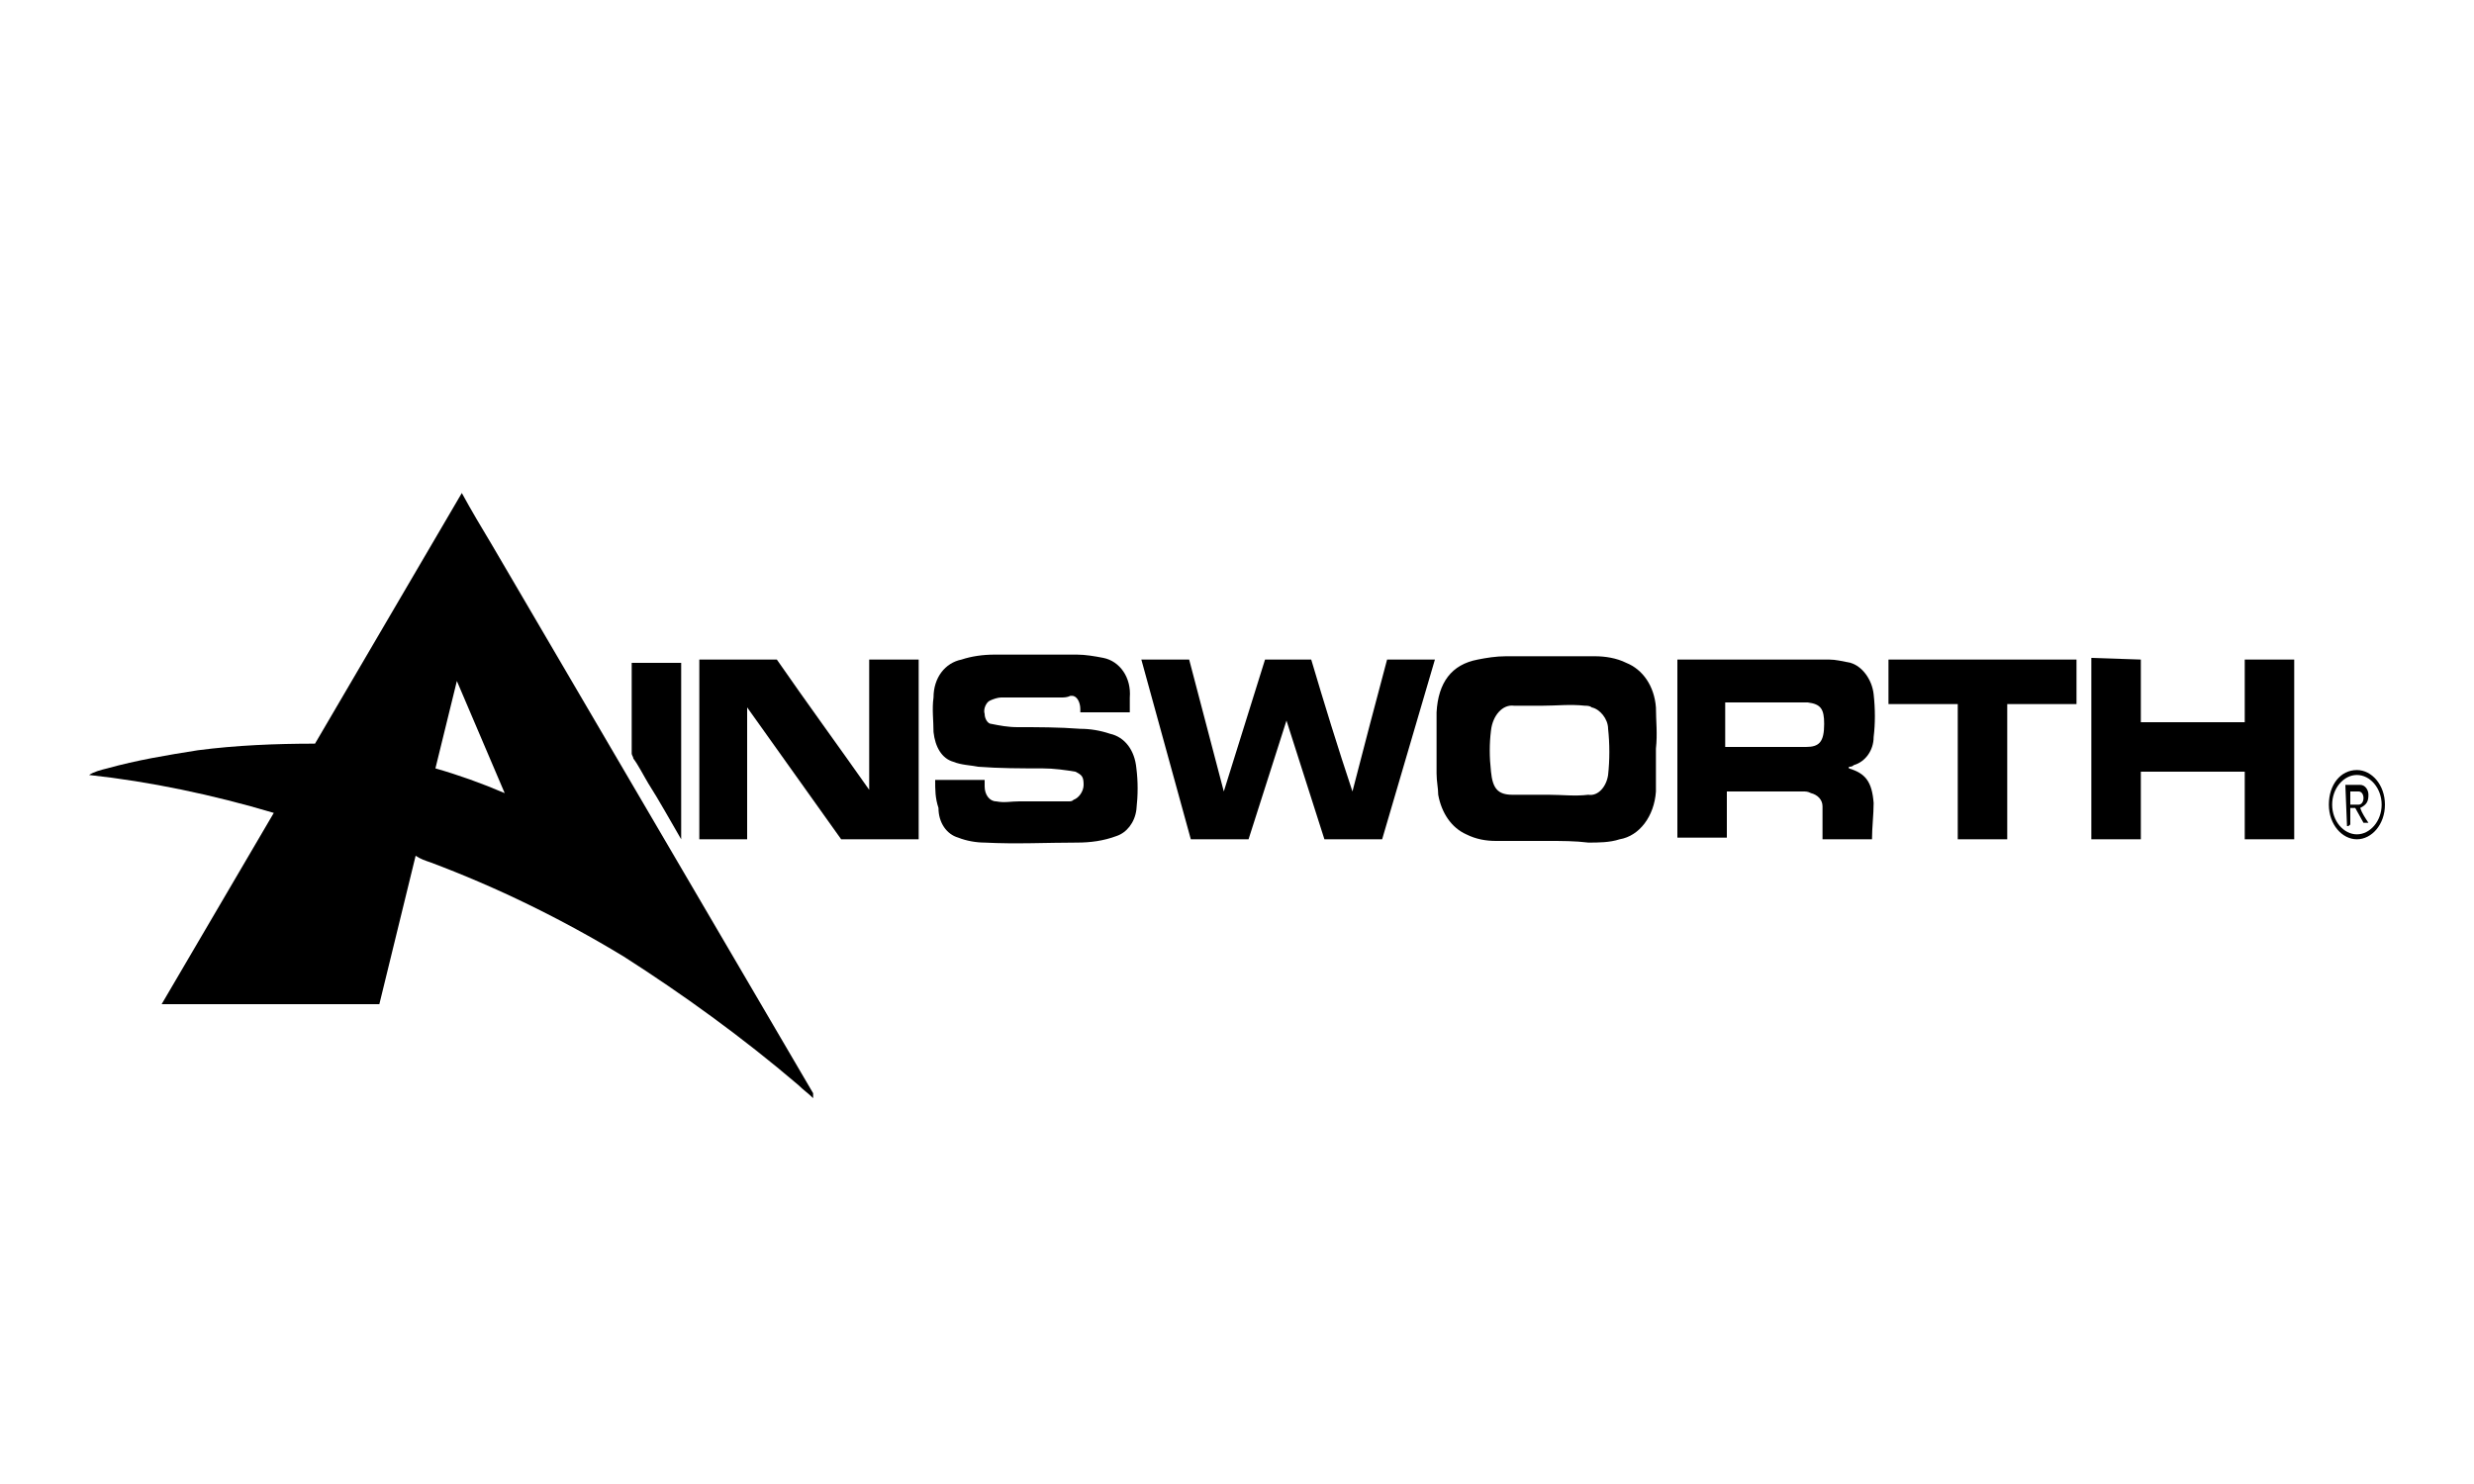
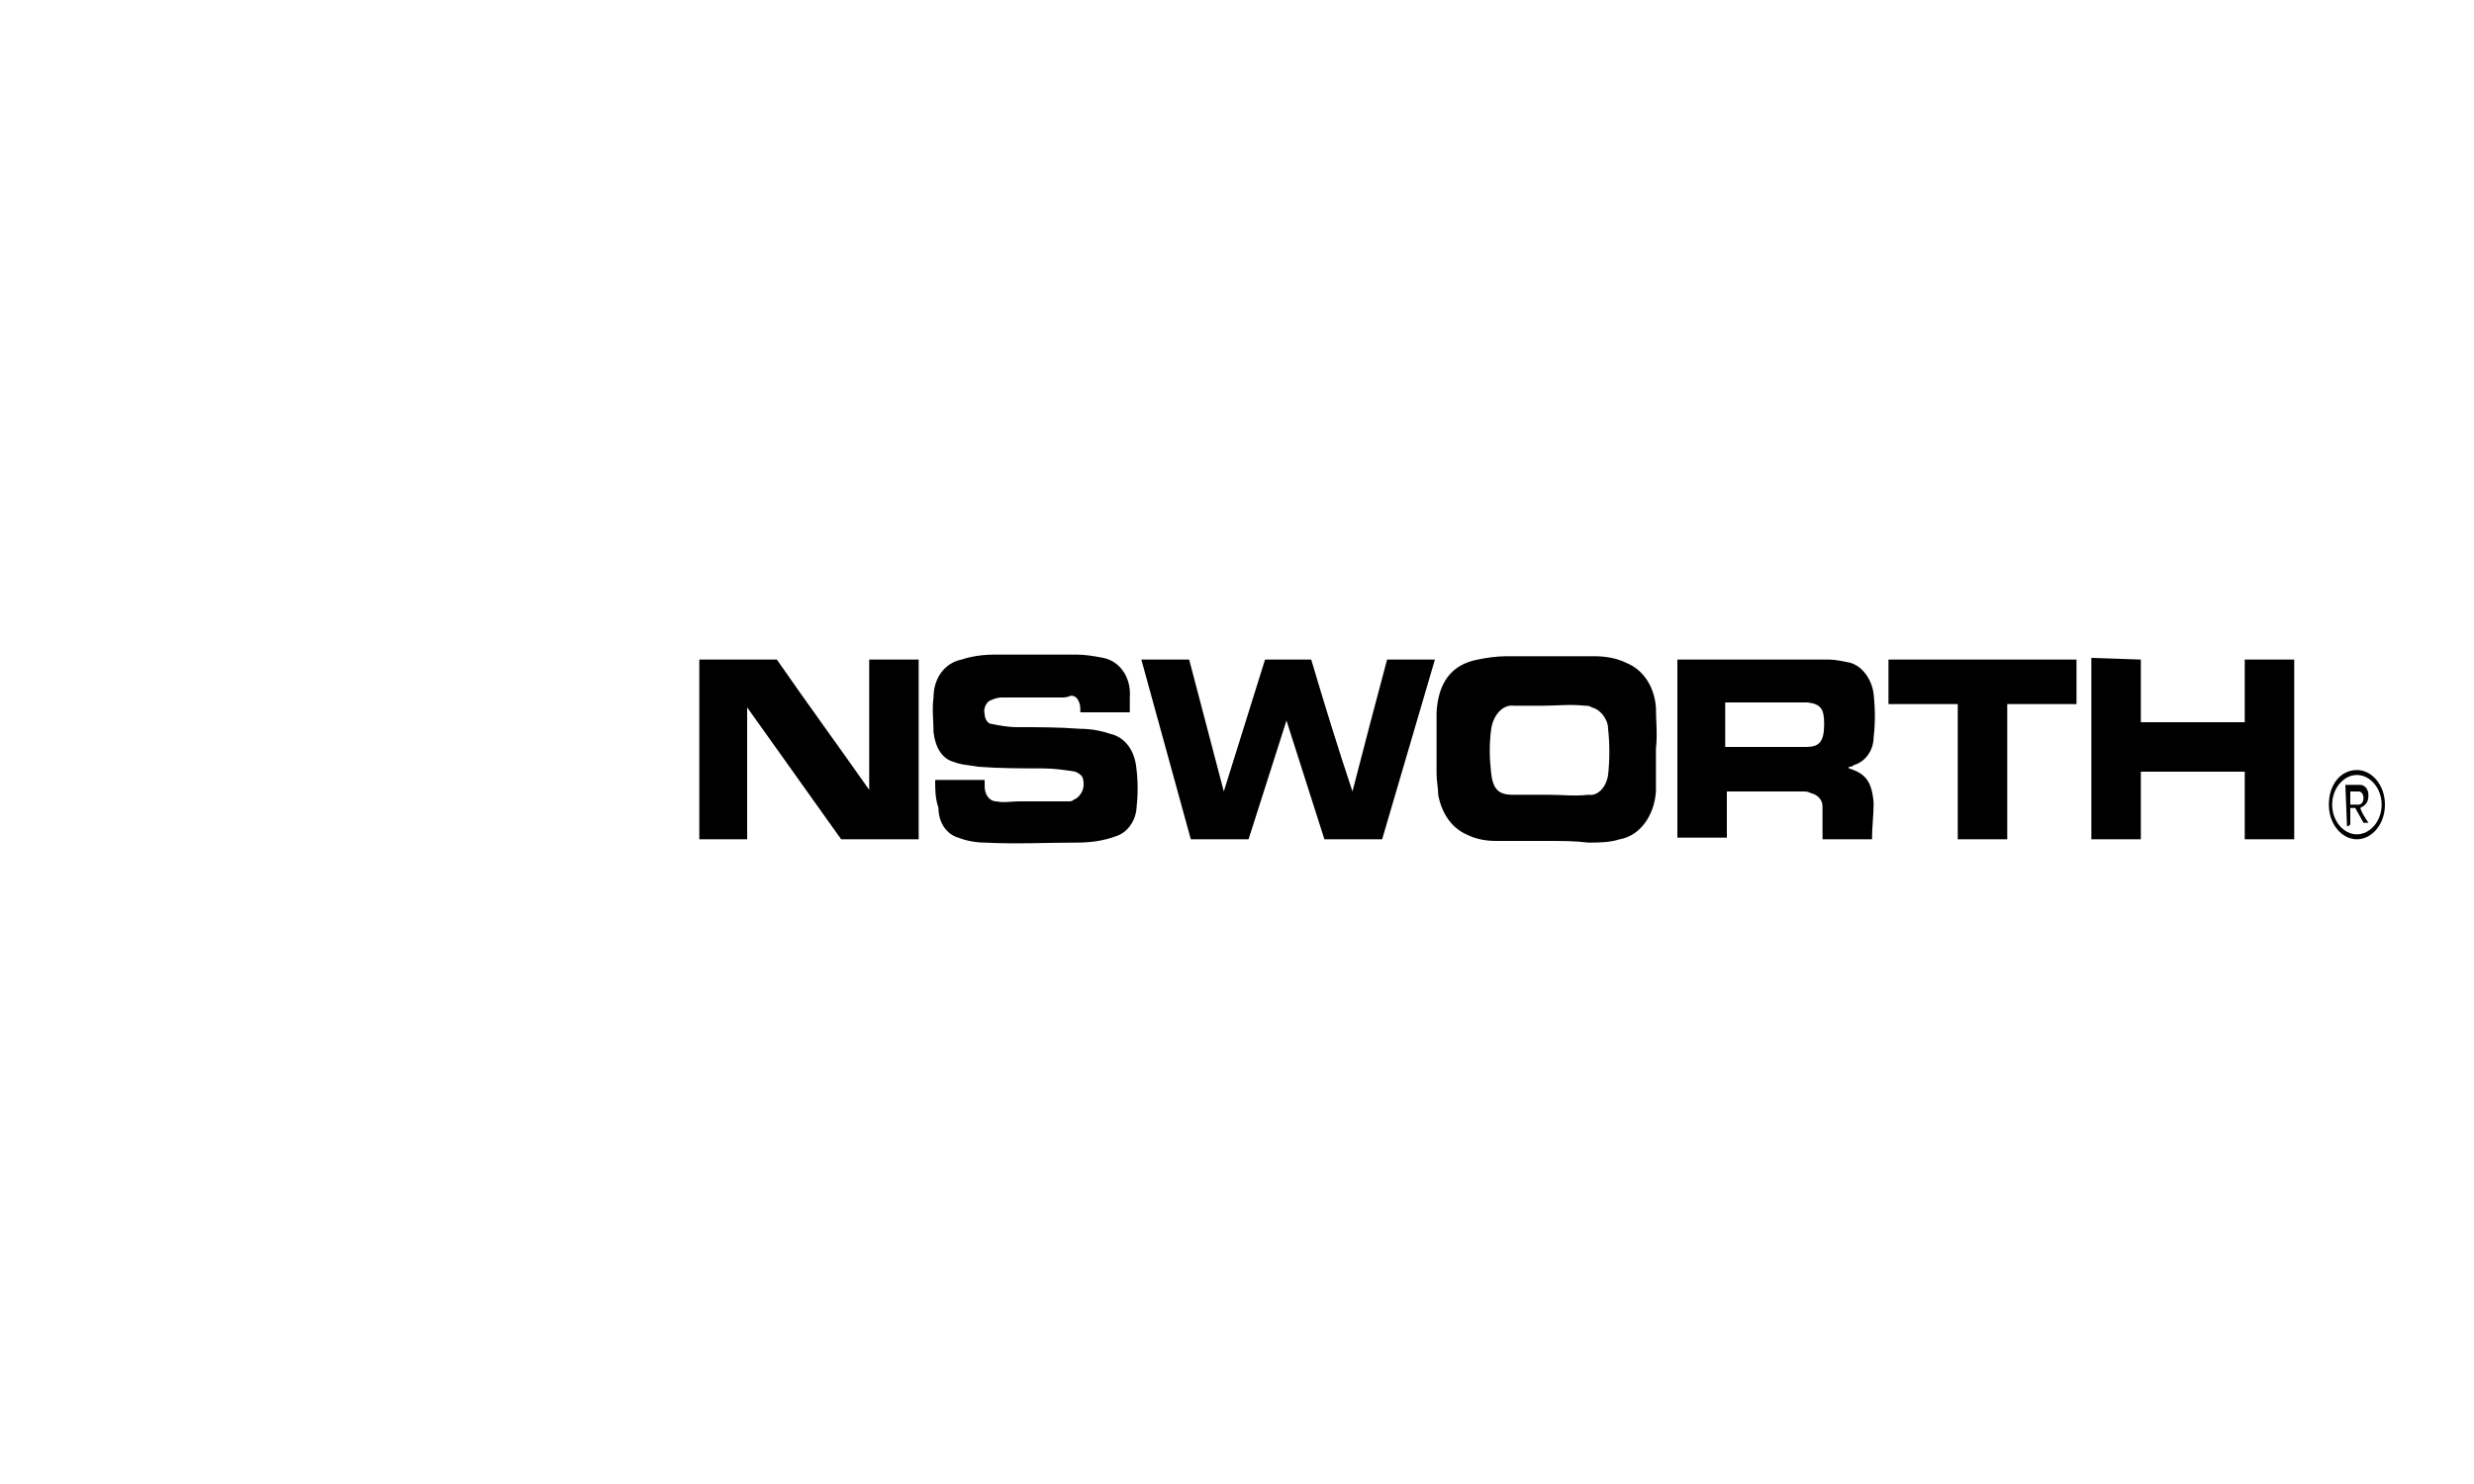
<svg xmlns="http://www.w3.org/2000/svg" version="1.1" id="Layer_1" x="0px" y="0px" viewBox="0 0 150 90" style="enable-background:new 0 0 150 90;" xml:space="preserve">
  <g>
-     <path d="M49.3,66.6c-0.3-0.3-0.6-0.5-0.9-0.8c-3.4-2.9-7-5.5-10.6-7.8c-3.8-2.3-7.7-4.2-11.7-5.7c-0.3-0.1-0.6-0.2-0.9-0.4l-2.2,9   H9.8l6.8-11.6c-3.7-1.1-7.5-1.9-11.2-2.3c0.3-0.2,0.7-0.3,1.1-0.4c1.8-0.5,3.6-0.8,5.5-1.1c2.3-0.3,4.7-0.4,7.1-0.4L28,29.9   c0.6,1.1,1.2,2.1,1.8,3.1c6.5,11.1,13,22.2,19.5,33.3C49.3,66.5,49.3,66.5,49.3,66.6L49.3,66.6z M26.4,46.6   c1.4,0.4,2.8,0.9,4.2,1.5l-2.9-6.8L26.4,46.6z" />
    <path d="M69.2,40h2.9c0.7,2.7,1.4,5.3,2.1,8l0,0l2.5-8h2.8c0.8,2.7,1.6,5.3,2.5,8c0.7-2.7,1.4-5.4,2.1-8H87l-3.2,10.9h-3.5L78,43.7   l-2.3,7.2h-3.5L69.2,40z" />
    <path d="M93.8,51c-1,0-2.1,0-3.1,0c-0.6,0-1.2-0.1-1.8-0.4c-0.9-0.4-1.5-1.3-1.7-2.4c0-0.4-0.1-0.8-0.1-1.3c0-1.2,0-2.4,0-3.7   c0.1-1.8,0.9-2.9,2.5-3.2c0.5-0.1,1.1-0.2,1.7-0.2c1.8,0,3.6,0,5.4,0c0.6,0,1.3,0.1,1.9,0.4c1,0.4,1.7,1.4,1.8,2.7   c0,0.8,0.1,1.6,0,2.5c0,0.9,0,1.7,0,2.6c-0.1,1.5-1,2.7-2.2,2.9c-0.6,0.2-1.3,0.2-1.9,0.2C95.5,51,94.7,51,93.8,51L93.8,51z    M93.9,48.2c0.8,0,1.6,0.1,2.4,0c0.6,0.1,1.1-0.5,1.2-1.2l0,0c0.1-0.9,0.1-1.9,0-2.8c0-0.6-0.5-1.2-1-1.3c-0.1-0.1-0.3-0.1-0.4-0.1   c-0.9-0.1-1.7,0-2.6,0c-0.5,0-1.1,0-1.7,0c-0.7-0.1-1.3,0.6-1.4,1.5l0,0c-0.1,0.8-0.1,1.6,0,2.5c0.1,1,0.4,1.4,1.3,1.4   C92.3,48.2,93.1,48.2,93.9,48.2L93.9,48.2z" />
    <path d="M56.7,47.3h3c0,0.1,0,0.2,0,0.4c0,0.5,0.3,0.9,0.7,0.9l0,0c0.5,0.1,0.9,0,1.4,0c1,0,2,0,3,0c0.1,0,0.2,0,0.3-0.1   c0.3-0.1,0.6-0.5,0.6-0.9c0-0.5-0.1-0.6-0.5-0.8c-0.6-0.1-1.3-0.2-2-0.2c-1.3,0-2.6,0-3.9-0.1c-0.5-0.1-1-0.1-1.5-0.3   c-0.7-0.2-1.1-0.9-1.2-1.8c0-0.7-0.1-1.4,0-2.1c0-1.2,0.7-2.1,1.7-2.3c0.6-0.2,1.3-0.3,2-0.3c1.6,0,3.3,0,5,0   c0.5,0,1.1,0.1,1.6,0.2c1,0.2,1.7,1.2,1.6,2.4c0,0.3,0,0.6,0,0.9h-3c0-0.1,0-0.1,0-0.2c0-0.4-0.2-0.8-0.5-0.8c0,0,0,0-0.1,0   c-0.2,0.1-0.4,0.1-0.6,0.1c-1.2,0-2.4,0-3.6,0c-0.2,0-0.5,0.1-0.7,0.2c-0.2,0.1-0.4,0.5-0.3,0.8c0,0.3,0.2,0.6,0.4,0.6   c0.5,0.1,1,0.2,1.6,0.2c1.2,0,2.5,0,3.8,0.1c0.6,0,1.2,0.1,1.8,0.3c0.9,0.2,1.5,1,1.6,2.1c0.1,0.8,0.1,1.6,0,2.5   c-0.1,0.8-0.6,1.4-1.2,1.6c-0.8,0.3-1.6,0.4-2.4,0.4c-1.8,0-3.7,0.1-5.6,0c-0.5,0-1.1-0.1-1.6-0.3c-0.7-0.2-1.2-0.9-1.2-1.8   C56.7,48.4,56.7,47.9,56.7,47.3z" />
    <path d="M42.4,50.9V40h4.7c1.8,2.6,3.7,5.2,5.6,7.9V40h3v10.9H51l-5.7-8v8H42.4z" />
    <path d="M113.5,50.9h-3c0-0.5,0-1,0-1.5c0-0.2,0-0.3,0-0.5c0-0.4-0.3-0.7-0.7-0.8c-0.2-0.1-0.3-0.1-0.5-0.1c-1.5,0-3,0-4.5,0   c0,0,0,0-0.1,0v2.8h-3V40h0.2c3,0,6,0,9,0c0.4,0,0.8,0.1,1.3,0.2c0.7,0.2,1.3,1,1.4,1.9s0.1,1.8,0,2.6c0,0.8-0.5,1.5-1.2,1.7   c-0.1,0.1-0.2,0.1-0.3,0.1c0,0.1,0,0.1,0,0.1c1,0.3,1.4,0.8,1.5,2.1C113.6,49.4,113.5,50.2,113.5,50.9z M104.6,45.3   c1.6,0,3.3,0,4.9,0c0.8,0,1.1-0.3,1.1-1.4c0-0.9-0.2-1.2-1-1.3l0,0c-1.6,0-3.3,0-5,0l0,0V45.3z" />
    <path d="M129.8,40v3.8h6.3V40h3v10.9h-3v-4.1h-6.3v4.1h-3v-11L129.8,40L129.8,40z" />
    <path d="M118.7,42.7h-4.2V40h11.4v2.7h-4.2v8.2h-3L118.7,42.7z" />
-     <path d="M41.3,50.9c-0.7-1.2-1.3-2.3-2-3.4C39,47,38.7,46.4,38.4,46c0-0.1-0.1-0.2-0.1-0.3c0-1.8,0-3.6,0-5.4c0-0.1,0-0.1,0-0.1h3   C41.3,40.2,41.3,50.9,41.3,50.9z" />
    <path d="M142.9,46.7c0.9,0,1.7,0.9,1.7,2.1s-0.8,2.1-1.7,2.1s-1.7-0.9-1.7-2.1S141.9,46.7,142.9,46.7L142.9,46.7z M144.4,48.8   c0-1-0.7-1.8-1.5-1.8s-1.5,0.8-1.5,1.8s0.7,1.8,1.5,1.8S144.4,49.8,144.4,48.8z" />
    <path d="M142.2,47.6c0.3,0,0.6,0,0.9,0s0.5,0.3,0.5,0.6c0,0.4-0.1,0.6-0.5,0.8c0.1,0.3,0.3,0.6,0.5,0.9h-0.3l-0.5-0.9h-0.3v1   c-0.1,0.1-0.1,0.1-0.2,0.1L142.2,47.6L142.2,47.6z M142.5,48.8c0.2,0,0.3,0,0.5,0s0.3-0.2,0.3-0.4S143.2,48,143,48s-0.3,0-0.5,0   V48.8z" />
  </g>
</svg>